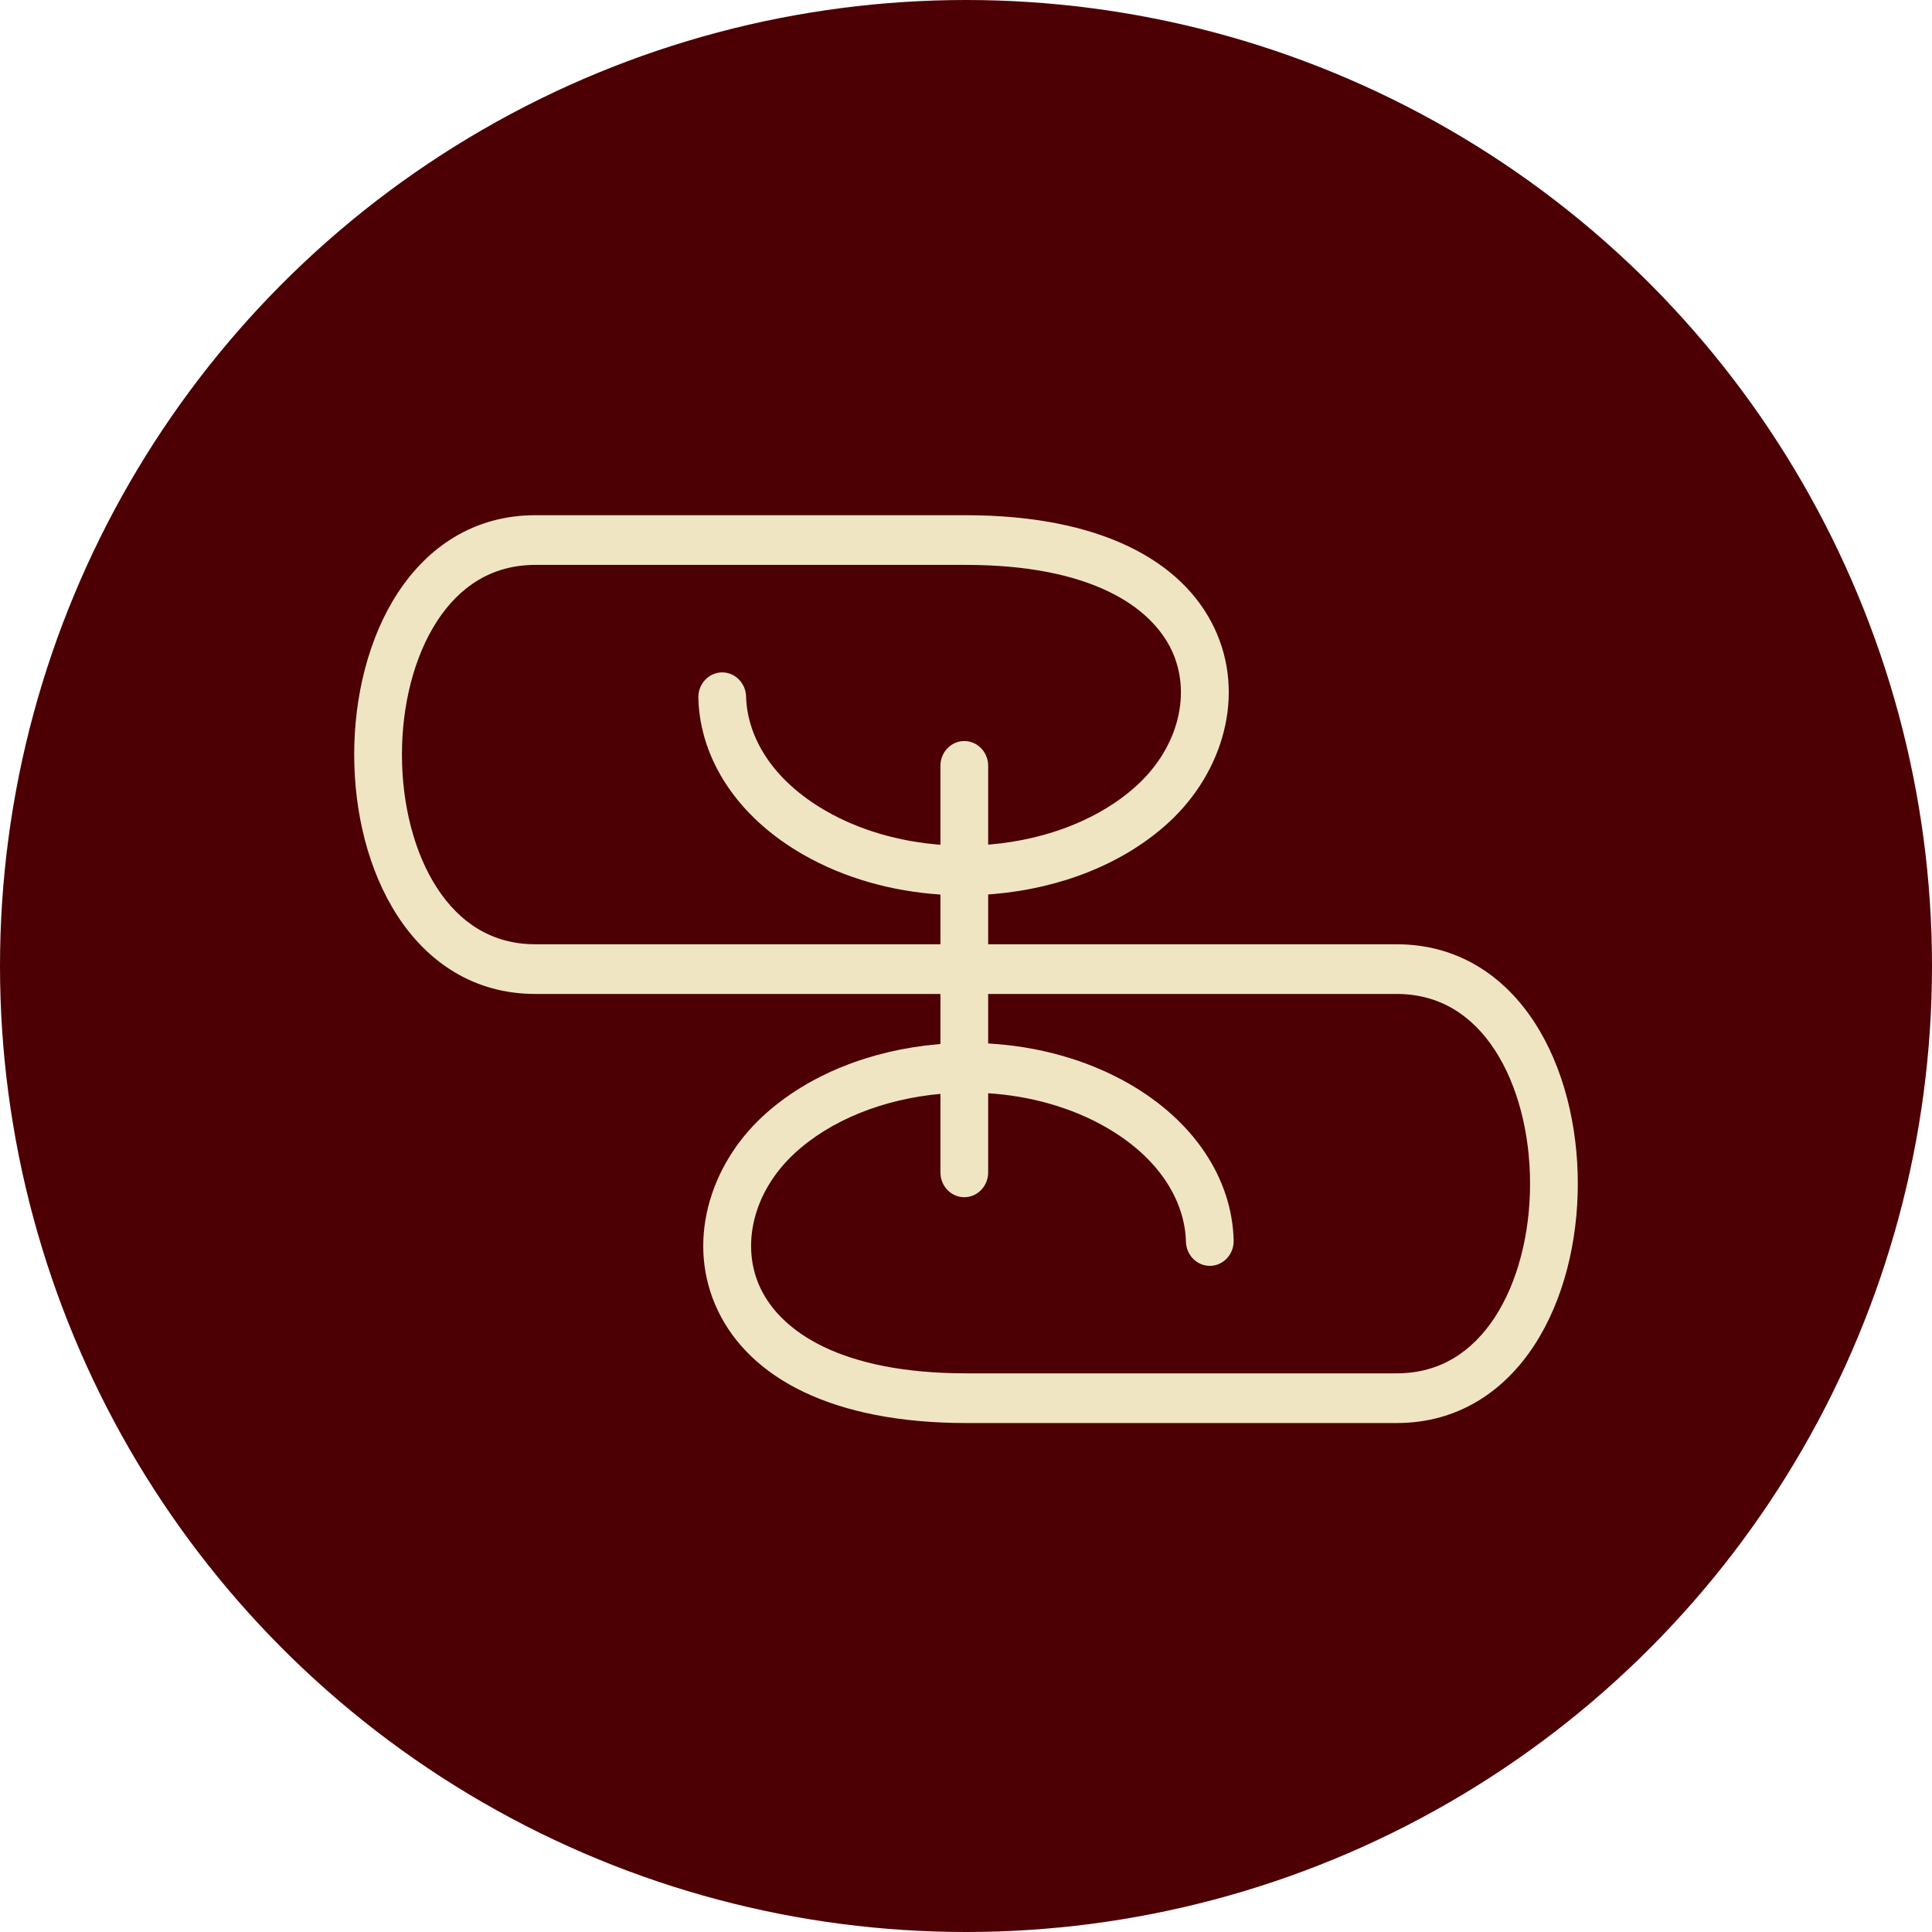
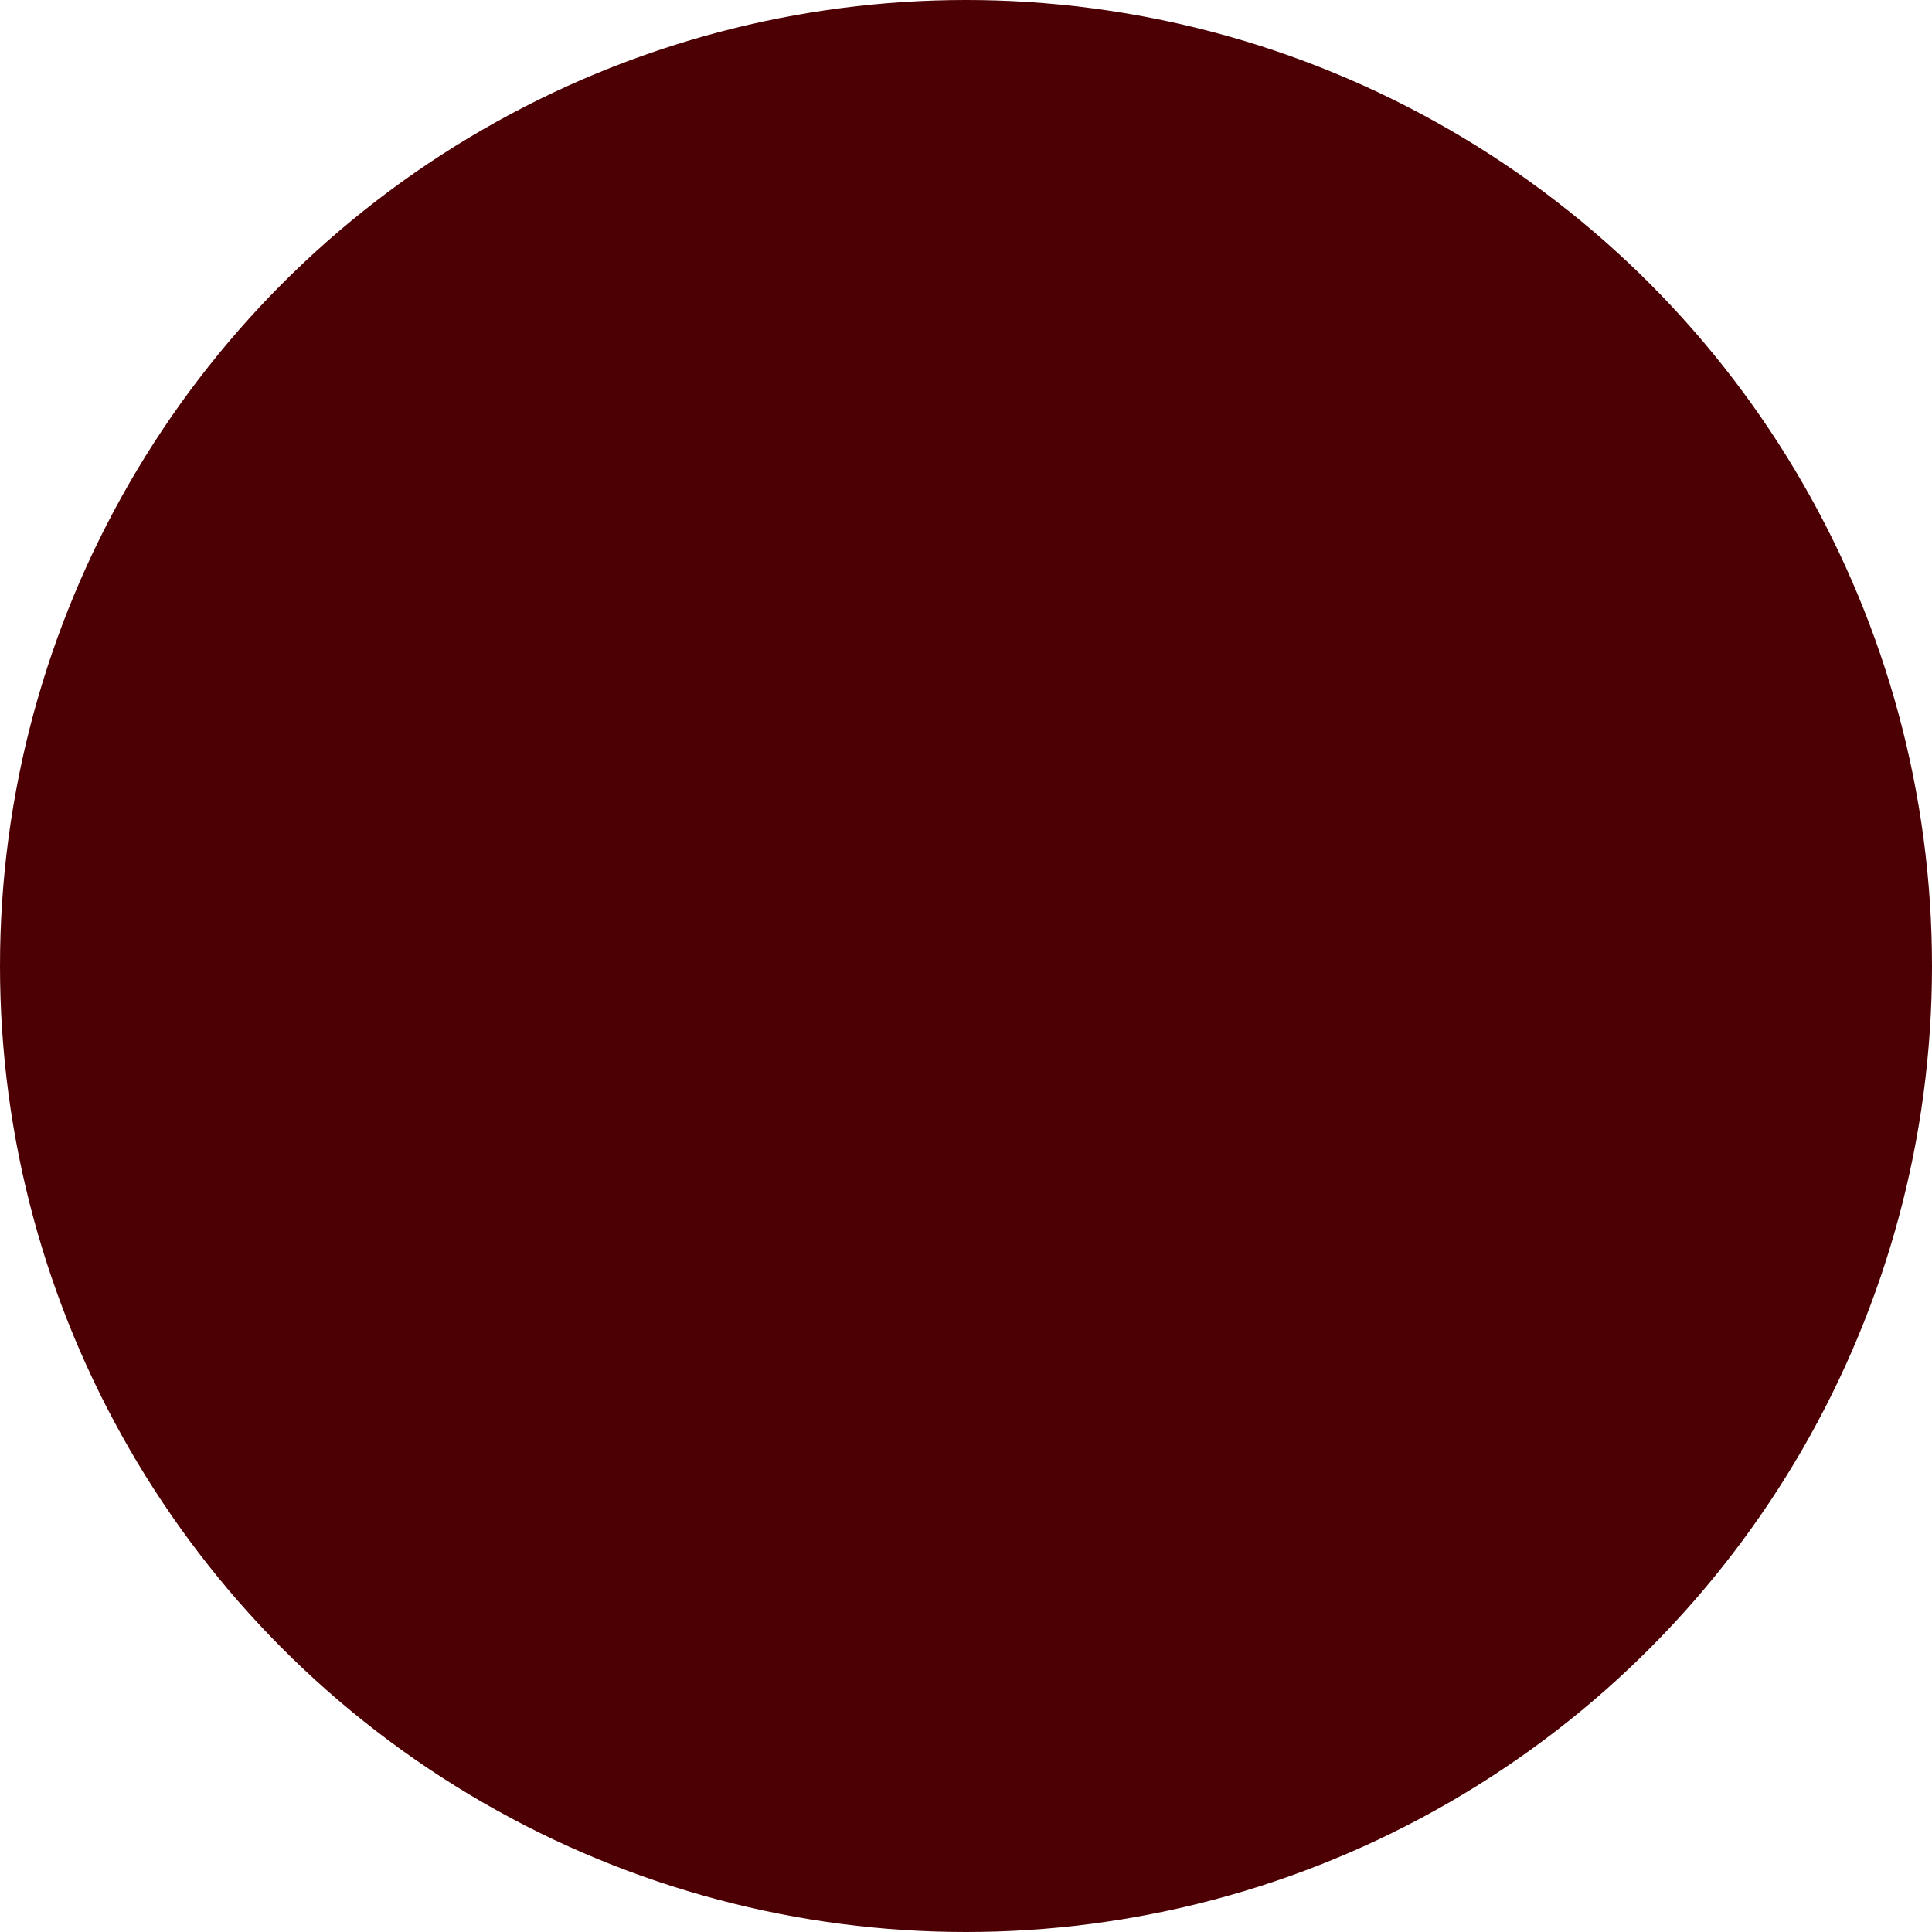
<svg xmlns="http://www.w3.org/2000/svg" width="70" height="70" viewBox="0 0 70 70" fill="none">
  <circle cx="35" cy="35" r="35" fill="#4D0004" />
-   <path d="M14.406 21.491C15.491 19.825 17.166 18.667 19.394 18.667H34.988L34.988 19.567L34.988 20.467H19.394C17.824 20.467 16.652 21.252 15.838 22.501C15.007 23.777 14.563 25.533 14.563 27.34C14.563 29.147 15.007 30.903 15.838 32.179C16.652 33.428 17.824 34.213 19.394 34.213H34.073V32.411C32.328 32.296 30.594 31.822 29.088 30.956C26.745 29.61 25.361 27.534 25.302 25.286C25.289 24.789 25.666 24.376 26.143 24.362C26.621 24.349 27.018 24.741 27.032 25.237C27.07 26.692 27.972 28.259 29.924 29.381C31.153 30.087 32.595 30.495 34.073 30.607V27.749C34.073 27.252 34.46 26.849 34.938 26.849C35.416 26.849 35.803 27.252 35.803 27.749V30.603C35.83 30.601 35.857 30.599 35.884 30.596C37.968 30.415 39.9 29.655 41.223 28.427C42.713 27.044 43.18 25.084 42.443 23.543C41.706 22.003 39.565 20.467 34.988 20.467C34.988 20.467 34.988 20.467 34.988 19.567C34.988 18.667 34.988 18.667 34.988 18.667C39.854 18.667 42.829 20.309 43.992 22.741C45.154 25.173 44.304 27.979 42.375 29.77C40.708 31.317 38.393 32.184 36.028 32.39C35.953 32.397 35.878 32.403 35.803 32.408V34.213L50.606 34.213C52.834 34.213 54.509 35.371 55.594 37.037C56.661 38.676 57.167 40.806 57.167 42.886C57.167 44.966 56.661 47.096 55.594 48.735C54.509 50.401 52.834 51.559 50.606 51.559L35.012 51.559L35.012 50.659L35.012 49.759H50.606C52.176 49.759 53.348 48.974 54.162 47.725C54.993 46.449 55.437 44.693 55.437 42.886C55.437 41.079 54.993 39.323 54.162 38.047C53.348 36.798 52.176 36.013 50.606 36.013L35.803 36.013V37.807C37.59 37.907 39.37 38.383 40.913 39.269C43.255 40.616 44.639 42.691 44.698 44.94C44.711 45.436 44.334 45.85 43.857 45.864C43.379 45.877 42.982 45.485 42.969 44.989C42.931 43.534 42.028 41.967 40.076 40.845C38.813 40.119 37.325 39.708 35.803 39.61V42.477C35.803 42.974 35.416 43.377 34.938 43.377C34.46 43.377 34.073 42.974 34.073 42.477V39.633C32.005 39.822 30.091 40.579 28.777 41.799C27.287 43.182 26.82 45.142 27.557 46.683C28.294 48.223 30.435 49.759 35.012 49.759C35.012 49.759 35.012 49.759 35.012 50.659C35.012 51.559 35.012 51.559 35.012 51.559C30.146 51.559 27.171 49.916 26.009 47.484C24.846 45.053 25.696 42.247 27.625 40.456C29.292 38.909 31.607 38.042 33.972 37.836C34.006 37.833 34.039 37.83 34.073 37.827V36.013H19.394C17.166 36.013 15.491 34.855 14.406 33.189C13.339 31.55 12.833 29.419 12.833 27.34C12.833 25.26 13.339 23.13 14.406 21.491Z" fill="#F0E5C2" />
</svg>